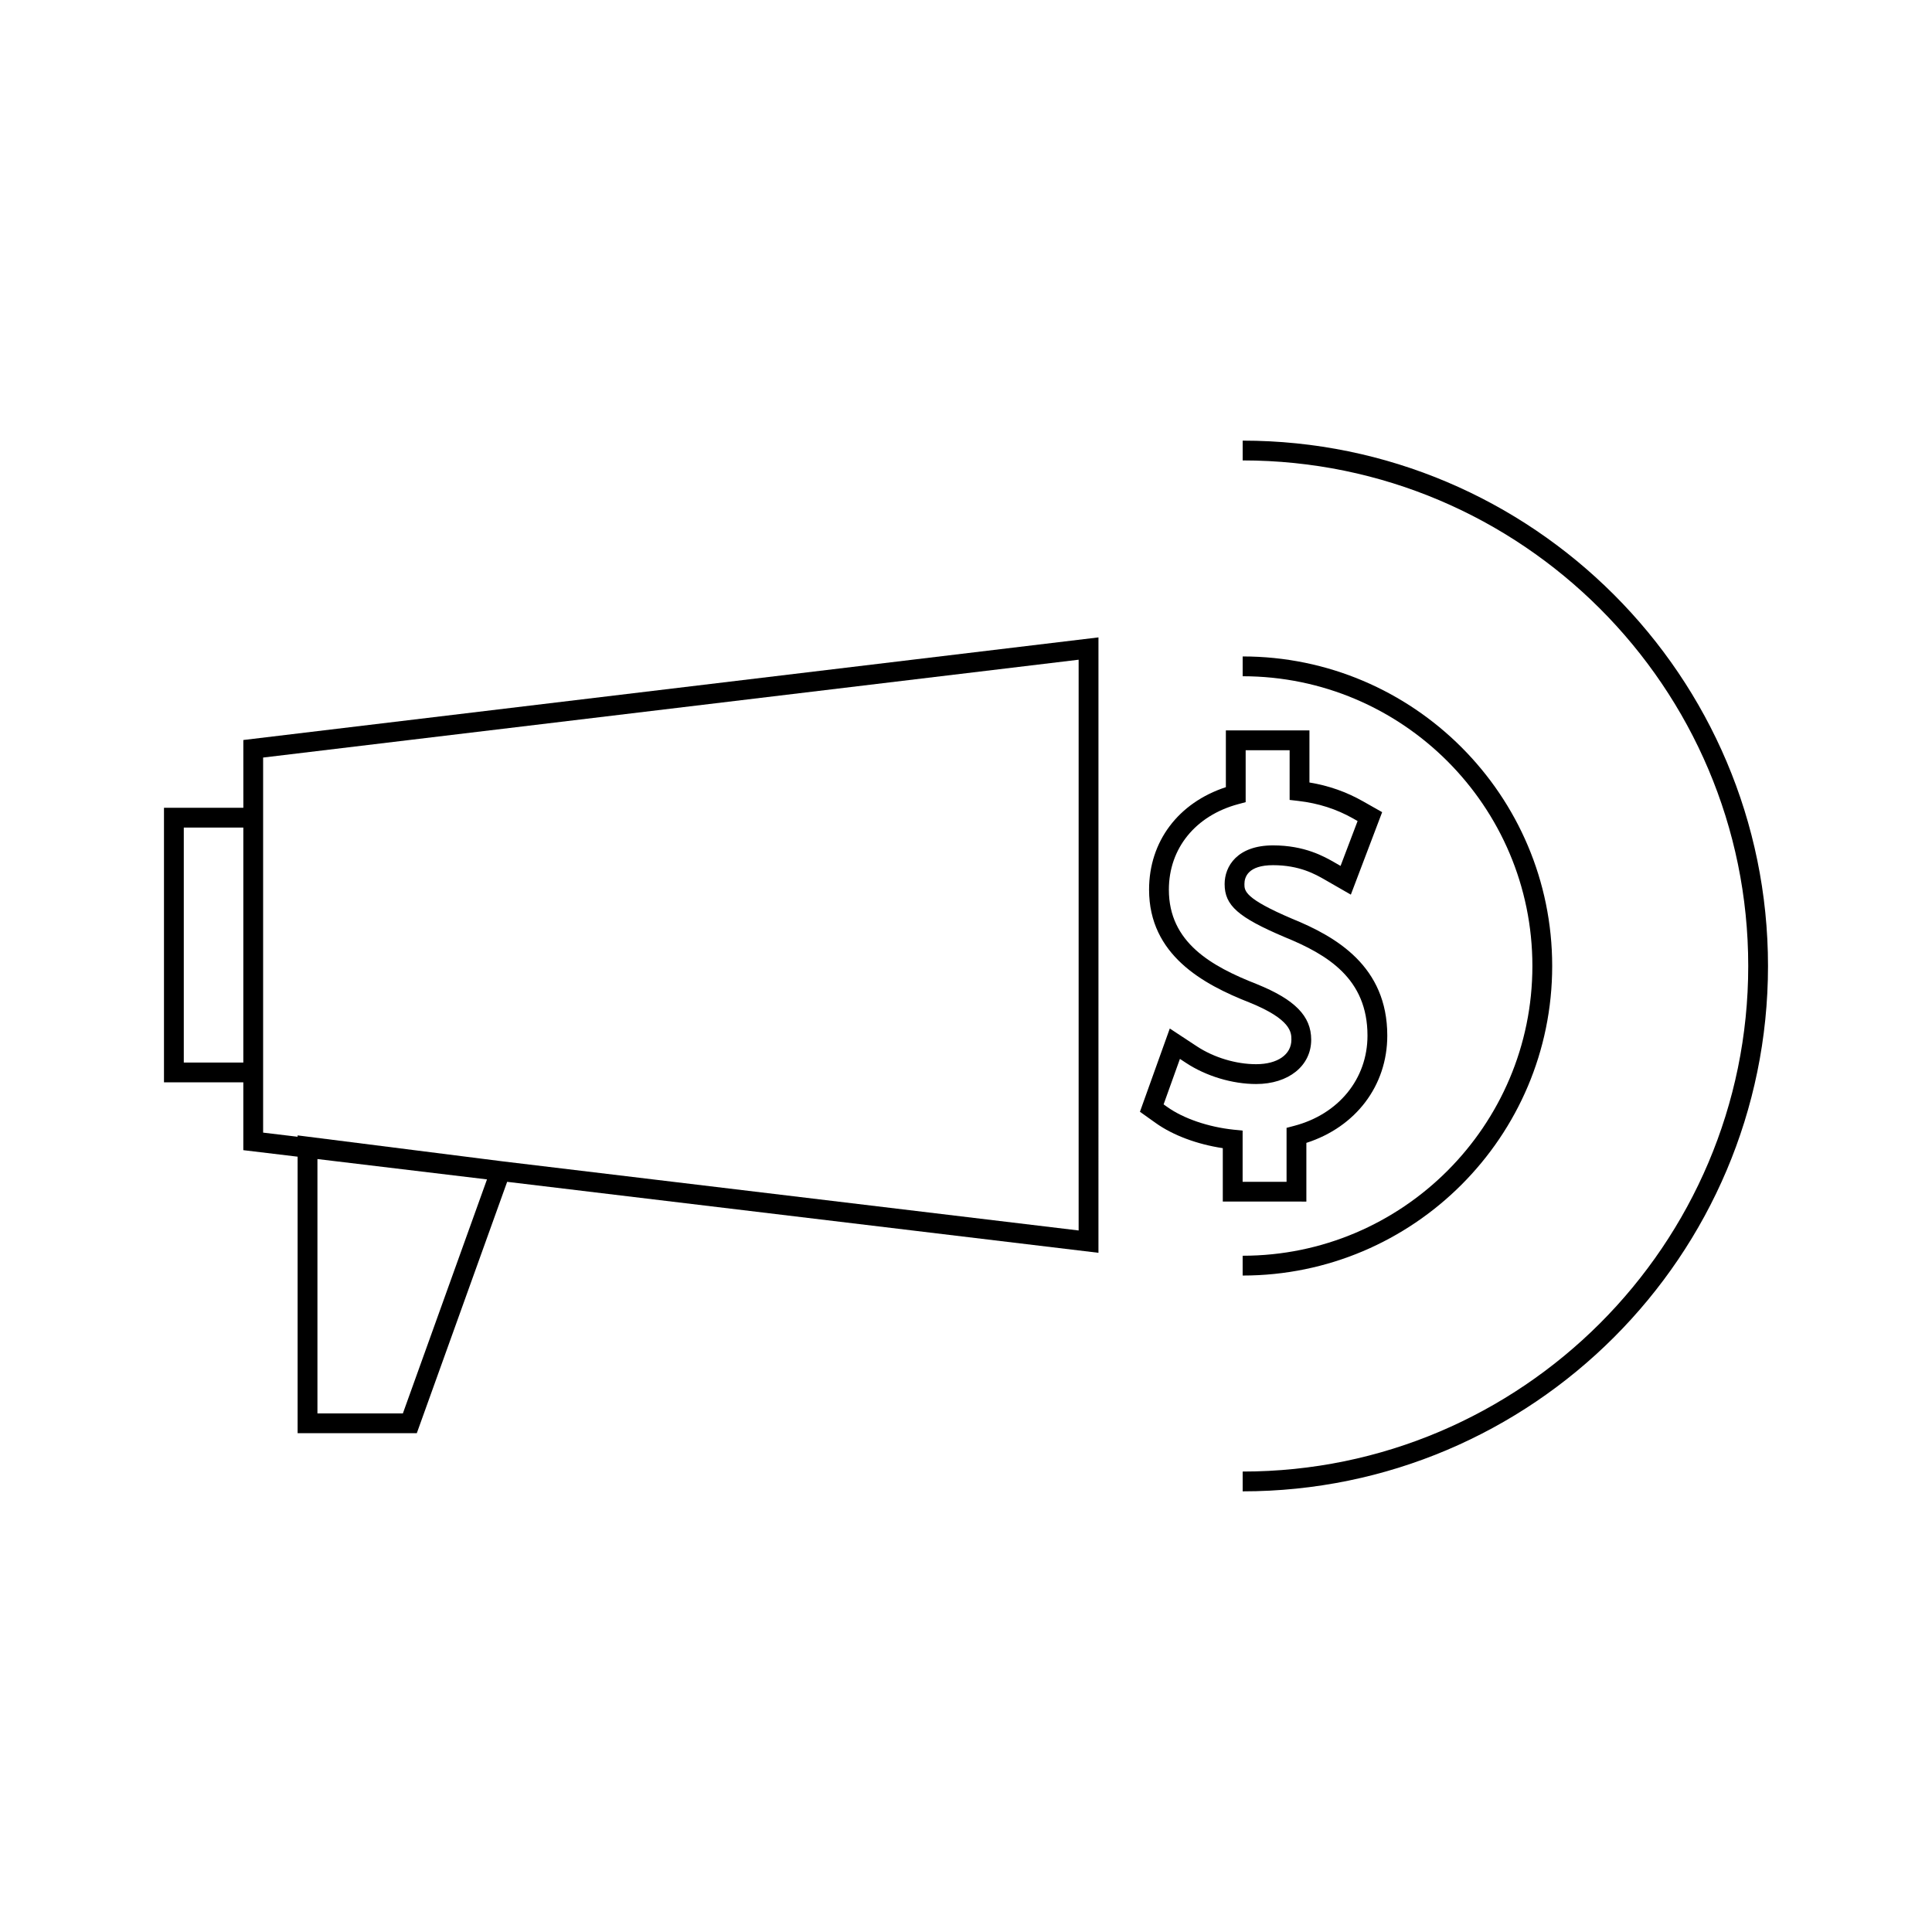
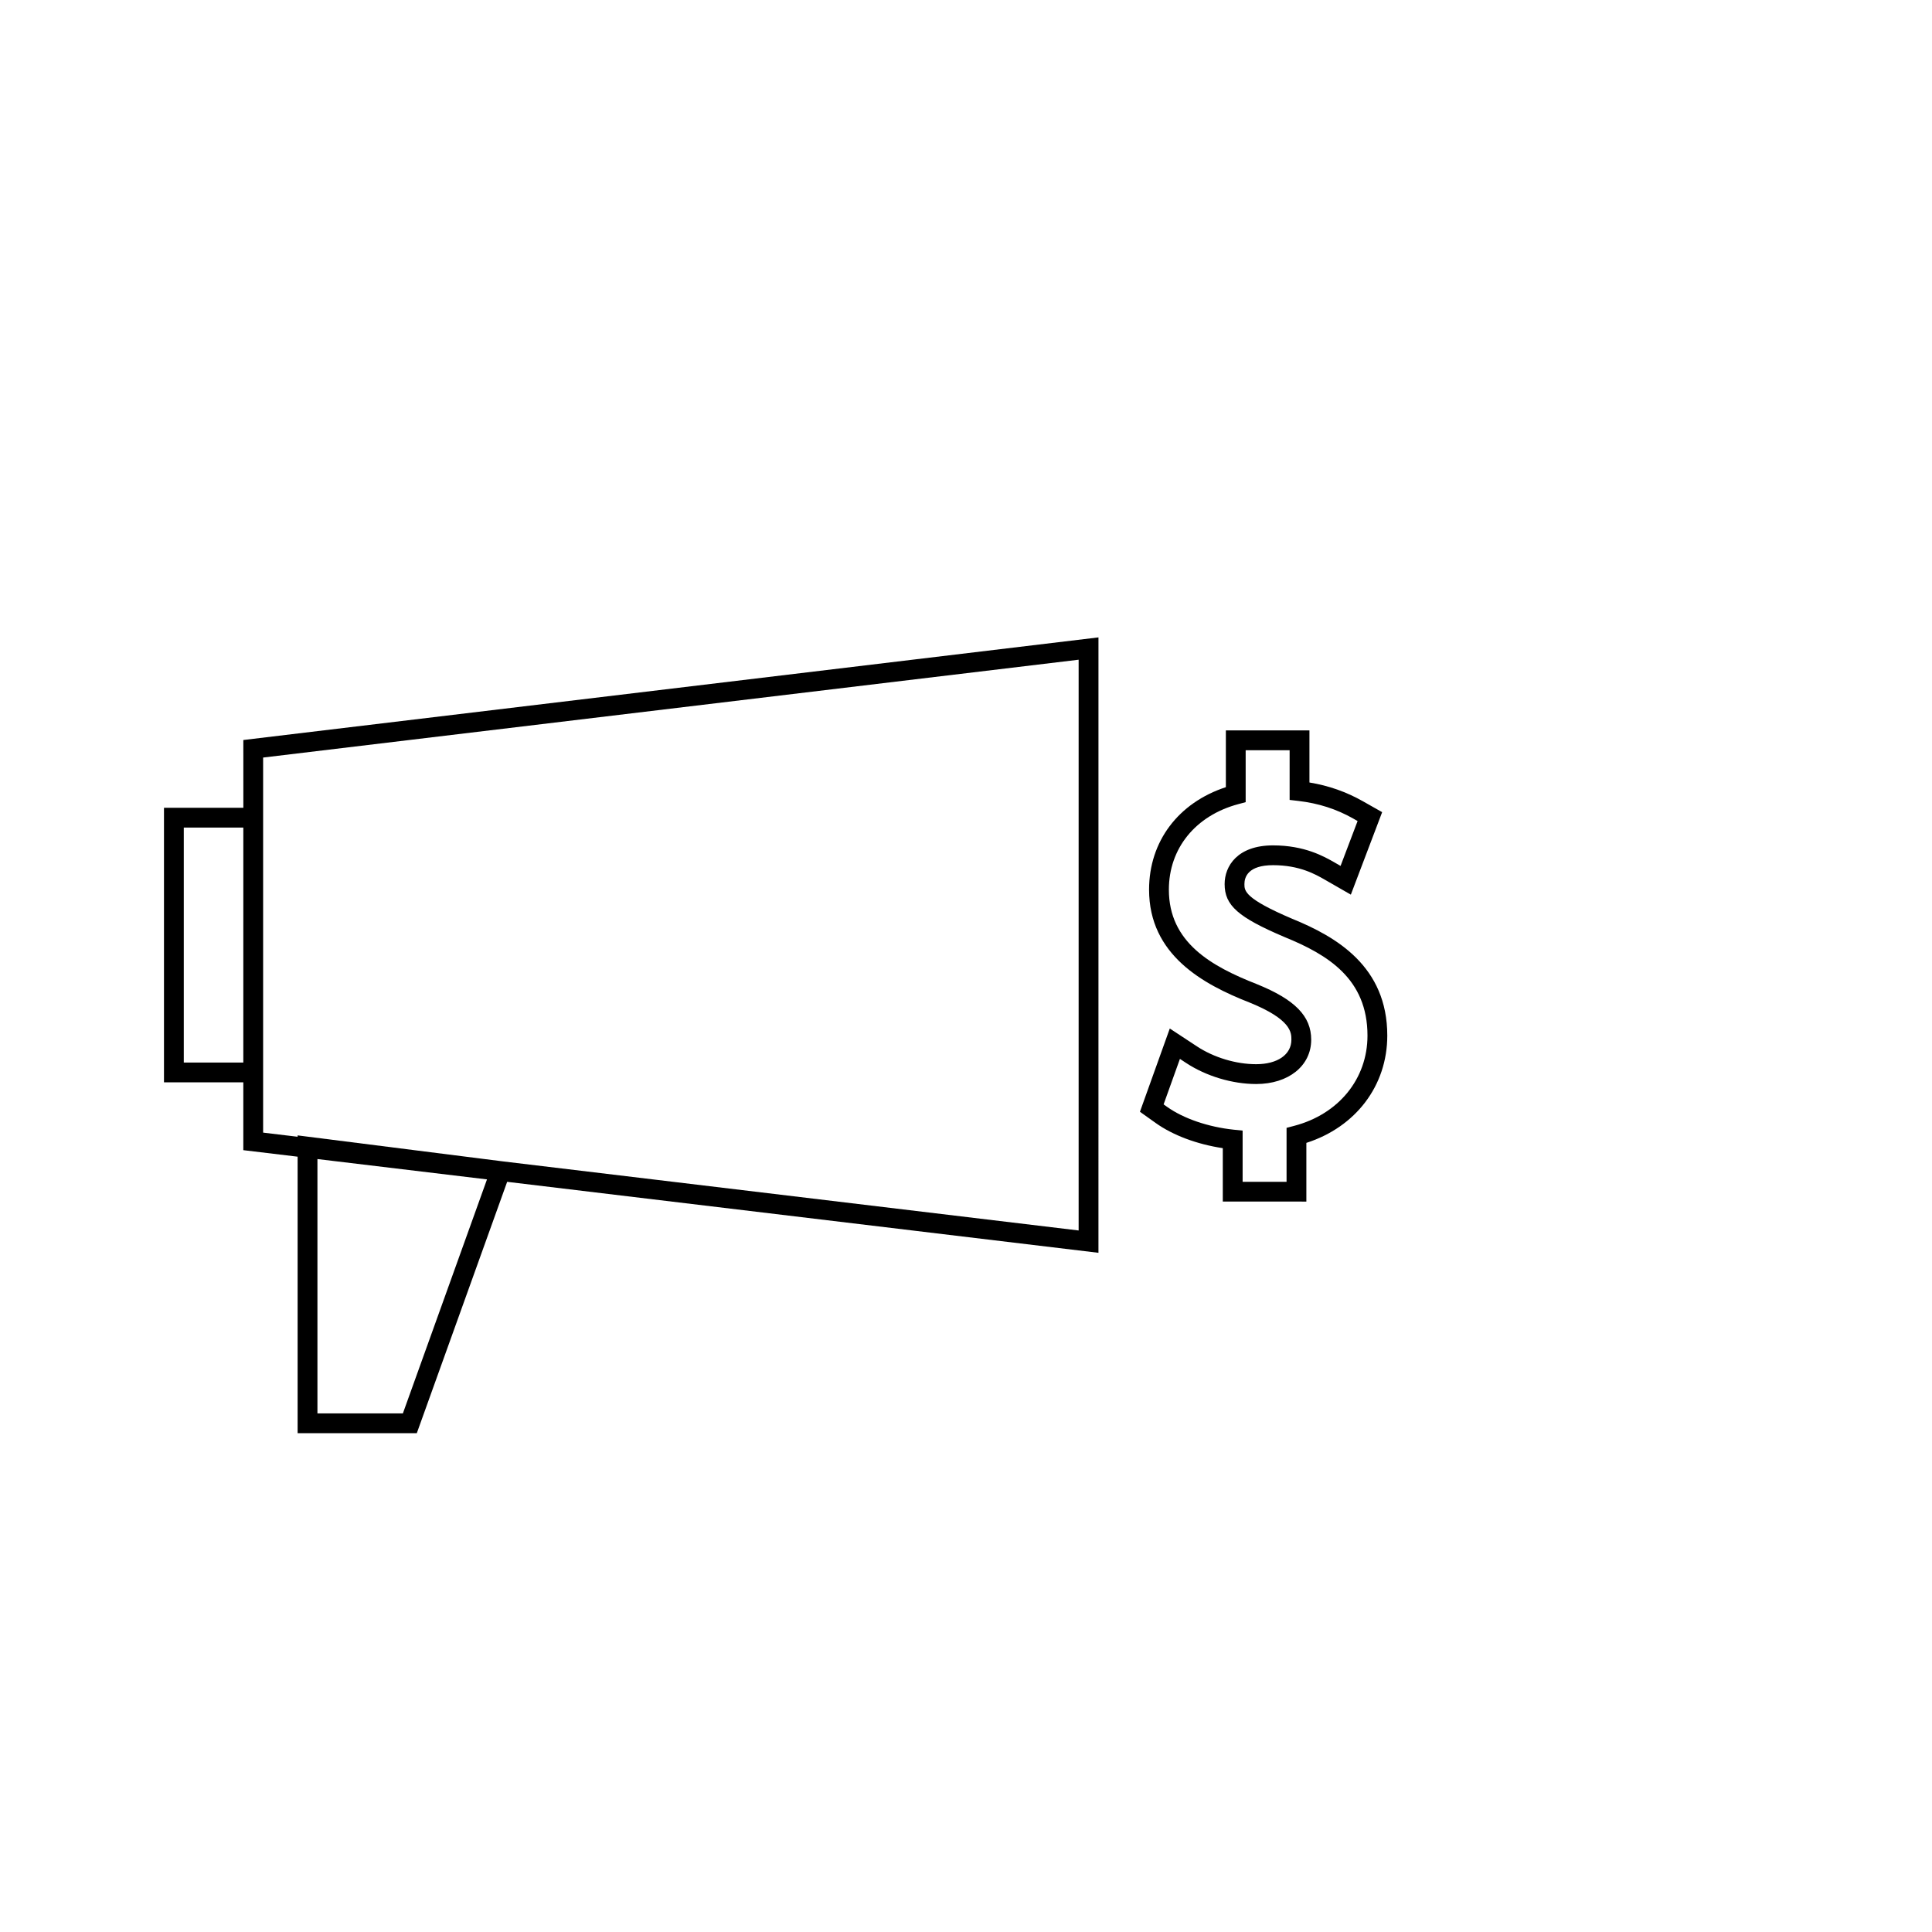
<svg xmlns="http://www.w3.org/2000/svg" fill="#000000" width="800px" height="800px" version="1.1" viewBox="144 144 512 512">
  <g>
    <path d="m208.48 358.07h-21.023v72.758h21.023v17.977l14.391 1.727v73.277h31.586l23.945-66.613 156.7 18.809 0.004-163.09-226.62 27.195 0.004 17.961zm0 67.512h-15.773v-62.262h15.777zm42.289 92.98h-22.645v-67.402l44.934 5.391zm-37.039-87.73v-86.074l216.12-25.93v151.26l-152.4-18.289-54.578-6.91v0.363l-9.141-1.098z" />
    <path d="m490.2 462.43v-15.555c13.098-4.207 21.445-15.172 21.445-28.43 0-18.332-13.465-26.176-25.176-30.949-12.684-5.391-12.684-7.426-12.684-9.215 0-1.867 0.988-5 7.59-5 6.992 0 11.195 2.402 13.707 3.84l6.906 3.969 8.297-21.859-5.07-2.871c-4.426-2.508-9.086-4.152-14.199-4.992v-13.801h-22.148v15.039c-12.605 4.137-20.352 14.379-20.352 27.164 0 17.262 14.25 25.059 26.629 29.914 11.09 4.492 11.09 7.977 11.09 9.844 0 3.945-3.668 6.496-9.348 6.496-5.32 0-11.184-1.762-15.664-4.711l-7.215-4.746-7.91 22.066 4.184 2.981c4.559 3.25 10.938 5.633 17.773 6.664v14.145zm-36.875-25.082-0.957-0.676 4.324-12.055 1.645 1.082c5.312 3.496 12.25 5.578 18.551 5.578 8.59 0 14.594-4.828 14.594-11.746 0-6.231-4.293-10.629-14.391-14.719-12.117-4.75-23.328-11.074-23.328-25.039 0-10.941 7.055-19.633 18.41-22.672l1.941-0.52v-13.766h11.652v13.172l2.32 0.27c5.328 0.621 10.082 2.144 14.543 4.672l1.148 0.656-4.512 11.891-1.578-0.906c-2.769-1.586-7.93-4.535-16.312-4.535-9.477 0-12.836 5.519-12.836 10.25 0 5.664 3.562 8.812 15.918 14.059 11.398 4.648 21.941 11.027 21.941 26.105 0 11.449-7.644 20.84-19.477 23.926l-1.969 0.516v14.301h-11.645v-13.57l-2.348-0.242c-6.75-0.707-13.336-2.961-17.637-6.031z" />
-     <path d="m473.32 260.77v5.246c73.875 0.004 133.98 60.102 133.98 133.98 0 73.875-60.102 133.98-133.98 133.98v5.246c76.766 0 139.22-62.457 139.22-139.22 0-76.77-62.457-139.23-139.22-139.23z" />
-     <path d="m550.1 400c0 42.336-34.441 76.785-76.785 76.785v5.246c45.234 0 82.031-36.801 82.031-82.031 0.004-45.234-36.797-82.035-82.027-82.035v5.246c42.332 0.004 76.781 34.445 76.781 76.789z" />
  </g>
</svg>